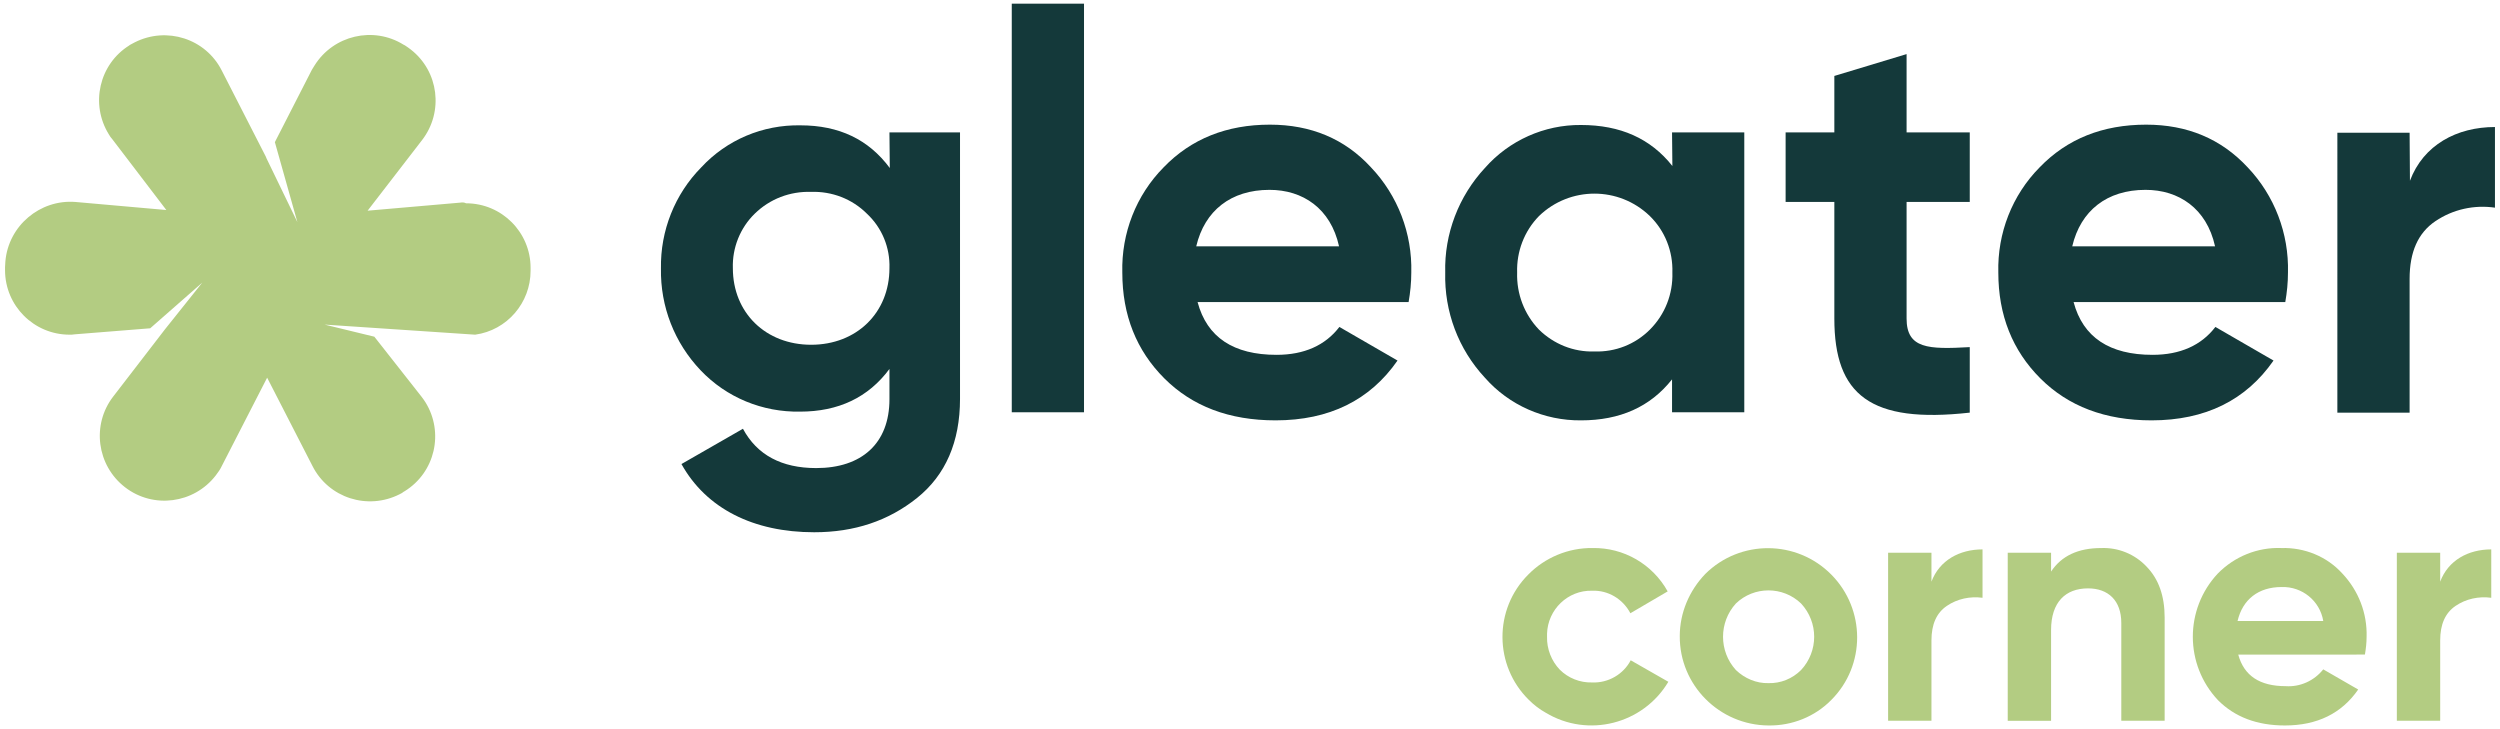
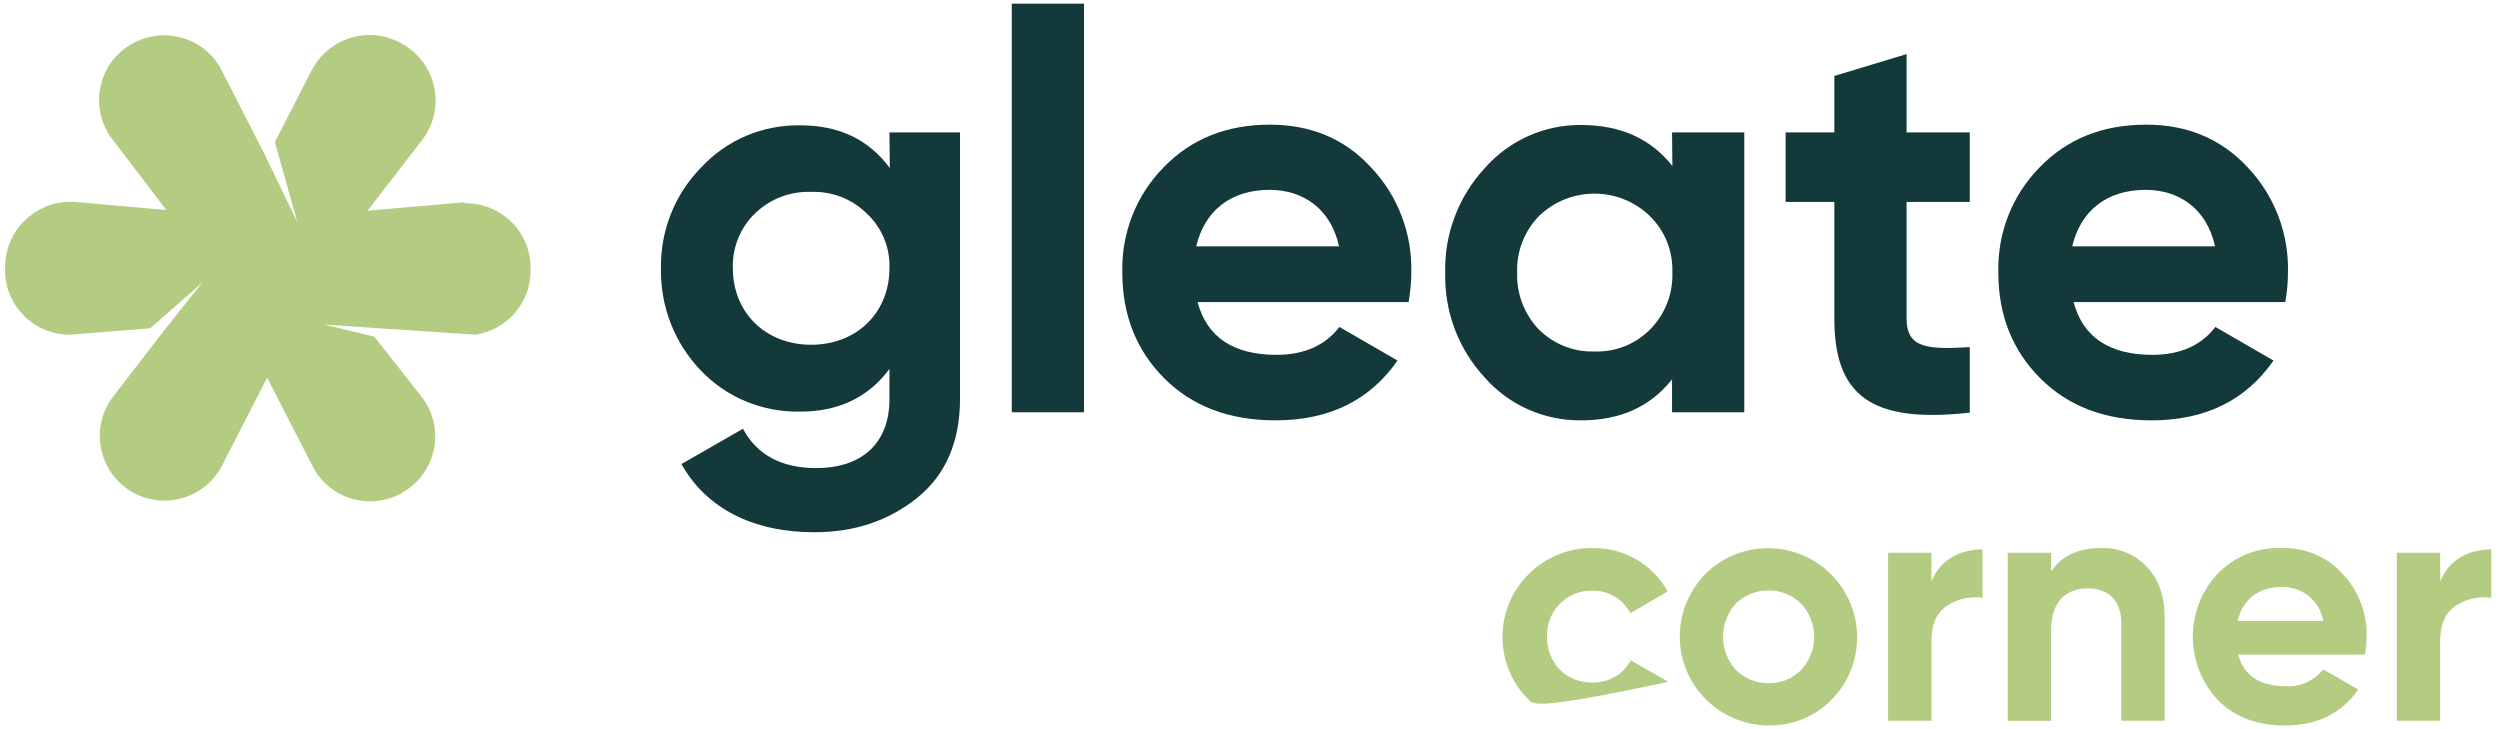
<svg xmlns="http://www.w3.org/2000/svg" xmlns:xlink="http://www.w3.org/1999/xlink" version="1.1" id="Livello_1" x="0px" y="0px" viewBox="0 0 744 217" style="enable-background:new 0 0 744 217;" xml:space="preserve">
  <style type="text/css">
	.st0{clip-path:url(#SVGID_00000018198858057995997090000006525289817282831255_);}
	.st1{fill:#14393A;}
	.st2{fill:#B3CC82;}
</style>
  <g>
    <defs>
      <rect id="SVGID_1_" x="1.5" y="1.1" width="741" height="214.7" />
    </defs>
    <clipPath id="SVGID_00000058576272383411868060000010756595923686308799_">
      <use xlink:href="#SVGID_1_" style="overflow:visible;" />
    </clipPath>
    <g style="clip-path:url(#SVGID_00000058576272383411868060000010756595923686308799_);">
      <g id="Raggruppa_970">
        <path id="Tracciato_1273" class="st1" d="M264.7,39.4h21v79.3c0,12.8-4.3,22.7-12.8,29.5s-18.6,10.2-30.6,10.2     c-18,0-32.1-7-39.5-20.3l18.3-10.5c4.2,7.8,11.5,11.7,21.8,11.7c13.5,0,21.8-7.3,21.8-20.5v-9c-6.3,8.5-15.2,12.7-26.6,12.7     c-11.2,0.2-21.9-4.2-29.6-12.3c-7.8-8.2-12-19-11.8-30.3c-0.2-11.2,4.1-22.1,12-30.1c7.6-8.2,18.3-12.7,29.5-12.5     c11.5,0,20.3,4.2,26.6,12.7L264.7,39.4L264.7,39.4z M258,63.6c-4.4-4.4-10.4-6.7-16.6-6.5c-6.3-0.2-12.3,2.1-16.8,6.5     c-4.3,4.2-6.7,10.1-6.5,16.2c0,13.3,9.8,22.8,23.3,22.8s23.3-9.5,23.3-22.8C264.9,73.7,262.5,67.8,258,63.6" />
        <rect id="Rettangolo_917" x="301.1" y="1.1" class="st1" width="21.5" height="121.6" />
        <path id="Tracciato_1274" class="st1" d="M356.4,89.9c2.8,10.5,10.7,15.7,23.5,15.7c8.2,0,14.5-2.8,18.7-8.3l17.3,10     c-8.2,11.8-20.3,17.8-36.3,17.8c-13.8,0-24.8-4.2-33.1-12.5c-8.3-8.3-12.5-18.8-12.5-31.5c-0.3-11.7,4.1-23,12.3-31.3     c8.2-8.5,18.8-12.7,31.6-12.7c12.2,0,22.3,4.2,30.1,12.7c8,8.4,12.3,19.7,12,31.3c0,3-0.3,5.9-0.8,8.8L356.4,89.9L356.4,89.9z      M398.5,73.3c-2.5-11.3-10.8-16.8-20.7-16.8c-11.5,0-19.3,6.2-21.8,16.8H398.5z" />
        <path id="Tracciato_1275" class="st1" d="M497.6,39.4h21.5v83.3h-21.5v-9.8c-6.5,8.2-15.5,12.2-27.1,12.2     c-10.9,0.1-21.4-4.5-28.6-12.7c-7.9-8.5-12.1-19.7-11.8-31.3c-0.3-11.5,4-22.7,11.8-31.1c7.2-8.2,17.7-12.9,28.6-12.8     c11.7,0,20.7,4,27.2,12.2L497.6,39.4L497.6,39.4z M474.5,104.6c6.2,0.2,12.1-2.1,16.5-6.5c4.5-4.5,6.9-10.6,6.7-17     c0.2-6.3-2.2-12.4-6.7-16.8c-9.2-8.9-23.8-8.9-33,0c-4.4,4.5-6.7,10.6-6.5,16.8c-0.2,6.3,2.1,12.4,6.5,17     C462.4,102.4,468.3,104.8,474.5,104.6" />
        <path id="Tracciato_1276" class="st1" d="M586.2,60.1h-18.8v34.7c0,9,6.5,9.2,18.8,8.5v19.5c-29.5,3.3-40.3-5.2-40.3-28V60.1     h-14.5V39.4h14.5V22.6l21.5-6.5v23.3h18.8V60.1L586.2,60.1z" />
        <path id="Tracciato_1277" class="st1" d="M617.1,89.9c2.8,10.5,10.7,15.7,23.5,15.7c8.2,0,14.5-2.8,18.7-8.3l17.3,10     c-8.2,11.8-20.3,17.8-36.3,17.8c-13.8,0-24.8-4.2-33.1-12.5c-8.3-8.3-12.5-18.8-12.5-31.5c-0.3-11.7,4.1-23,12.3-31.3     c8.2-8.5,18.8-12.7,31.7-12.7c12.2,0,22.3,4.2,30.2,12.7c8,8.4,12.3,19.7,12,31.3c0,3-0.3,5.9-0.8,8.8L617.1,89.9L617.1,89.9z      M659.2,73.3c-2.5-11.3-10.8-16.8-20.7-16.8c-11.5,0-19.3,6.2-21.8,16.8H659.2z" />
-         <path id="Tracciato_1278" class="st1" d="M717.2,53.8c4-10.7,14-16,25.3-16v24c-6.2-0.9-12.5,0.5-17.7,4     c-5.2,3.5-7.7,9.2-7.7,17.2v39.8h-21.5V39.5h21.5L717.2,53.8L717.2,53.8z" />
        <path id="Tracciato_1279" class="st2" d="M137,60.3l-27.6,2.4l16.2-21c6.5-8.4,5-20.5-3.4-27c-0.5-0.4-1.1-0.8-1.7-1.2l-0.4-0.2     c-9-5.6-20.9-2.8-26.5,6.2c-0.3,0.4-0.5,0.9-0.8,1.3l-11,21.5l6.7,23.8l-9.2-19l-0.2-0.5L66,21c-4.8-9.5-16.4-13.2-25.9-8.4     c-0.5,0.3-1,0.5-1.5,0.8l-0.1,0.1c-9,5.6-11.7,17.5-6.1,26.5c0.3,0.5,0.6,1,1,1.4l16.1,21.1l-27.1-2.4     C11.9,59.3,2.5,67.2,1.6,77.8c0,0.6-0.1,1.1-0.1,1.7v0.9c0,10.6,8.6,19.2,19.2,19.2c0.5,0,1,0,1.5-0.1l22.5-1.8l15.5-13.6     L49.1,98l-15.4,20c-6.5,8.4-4.9,20.5,3.5,27c8.4,6.5,20.5,4.9,27-3.5c0.7-0.9,1.4-1.9,1.9-3l13.4-26.1l13.5,26.3     c4.8,9.5,16.4,13.2,25.9,8.4c0.5-0.2,0.9-0.5,1.3-0.8l0.2-0.1c9.1-5.6,11.8-17.5,6.2-26.5c-0.4-0.6-0.8-1.2-1.2-1.7l-14-17.8     l-14.8-3.6l44.8,3v0c9.5-1.3,16.5-9.5,16.5-19v-0.9c0-10.6-8.6-19.2-19.2-19.2C138.1,60.2,137.5,60.2,137,60.3" />
-         <path id="Tracciato_1280" class="st2" d="M455,208.3c-10.4-10.2-10.5-27-0.2-37.3c5-5.1,12-8,19.1-7.9     c9.3-0.2,17.9,4.8,22.4,12.9l-11.1,6.5c-2.2-4.2-6.6-6.9-11.4-6.7c-7.2-0.2-13.2,5.6-13.4,12.8c0,0.3,0,0.6,0,0.9     c-0.1,3.6,1.3,7.2,3.8,9.8c2.5,2.5,6,3.9,9.6,3.8c4.8,0.2,9.3-2.4,11.5-6.6l11.2,6.4c-7.5,12.6-23.9,16.8-36.5,9.2     C458.2,211.1,456.5,209.8,455,208.3" />
+         <path id="Tracciato_1280" class="st2" d="M455,208.3c-10.4-10.2-10.5-27-0.2-37.3c5-5.1,12-8,19.1-7.9     c9.3-0.2,17.9,4.8,22.4,12.9l-11.1,6.5c-2.2-4.2-6.6-6.9-11.4-6.7c-7.2-0.2-13.2,5.6-13.4,12.8c0,0.3,0,0.6,0,0.9     c-0.1,3.6,1.3,7.2,3.8,9.8c2.5,2.5,6,3.9,9.6,3.8c4.8,0.2,9.3-2.4,11.5-6.6l11.2,6.4C458.2,211.1,456.5,209.8,455,208.3" />
        <path id="Tracciato_1281" class="st2" d="M526.3,215.9c-14.6-0.1-26.5-12-26.4-26.6c0-6.9,2.8-13.5,7.6-18.5     c10.4-10.3,27.2-10.2,37.5,0.2c10.2,10.3,10.3,27,0,37.3C540.1,213.3,533.3,216,526.3,215.9 M526.3,203.3     c3.6,0.1,7.1-1.3,9.7-3.9c5.2-5.6,5.2-14.2,0-19.8c-5.4-5.2-14-5.2-19.4,0c-5.1,5.6-5.1,14.2,0,19.8     C519.2,201.9,522.7,203.4,526.3,203.3" />
        <path id="Tracciato_1282" class="st2" d="M574.8,173.1c2.4-6.4,8.4-9.6,15.2-9.6v14.4c-3.7-0.5-7.5,0.3-10.6,2.4     c-3.1,2.1-4.6,5.5-4.6,10.3v23.9h-12.9v-50h12.9L574.8,173.1L574.8,173.1z" />
        <path id="Tracciato_1283" class="st2" d="M638.8,168.6c3.6,3.7,5.4,8.7,5.4,15.2v30.7h-12.9v-29.1c0-6.7-3.9-10.3-9.9-10.3     c-6.7,0-11,4.1-11,12.4v27h-12.9v-50h12.9v5.6c3.1-4.7,8.1-7,14.9-7C630.4,162.9,635.3,164.9,638.8,168.6" />
        <path id="Tracciato_1284" class="st2" d="M666.1,194.8c1.7,6.3,6.4,9.4,14.1,9.4c4.3,0.3,8.5-1.6,11.2-5l10.4,6     c-4.9,7.1-12.2,10.7-21.8,10.7c-8.3,0-14.9-2.5-19.9-7.5c-10-10.6-10-27.1-0.1-37.7c5-5.1,11.9-7.9,19-7.6     c6.8-0.2,13.5,2.5,18.1,7.6c4.8,5.1,7.4,11.8,7.2,18.8c0,1.8-0.2,3.5-0.5,5.3L666.1,194.8L666.1,194.8z M691.4,184.8     c-1-6-6.3-10.3-12.4-10.1c-6.9,0-11.6,3.7-13.1,10.1H691.4L691.4,184.8z" />
        <path id="Tracciato_1285" class="st2" d="M726.2,173.1c2.4-6.4,8.4-9.6,15.2-9.6v14.4c-3.7-0.5-7.5,0.3-10.6,2.4     c-3.1,2.1-4.6,5.5-4.6,10.3v23.9h-12.9v-50h12.9L726.2,173.1L726.2,173.1z" />
      </g>
    </g>
  </g>
</svg>